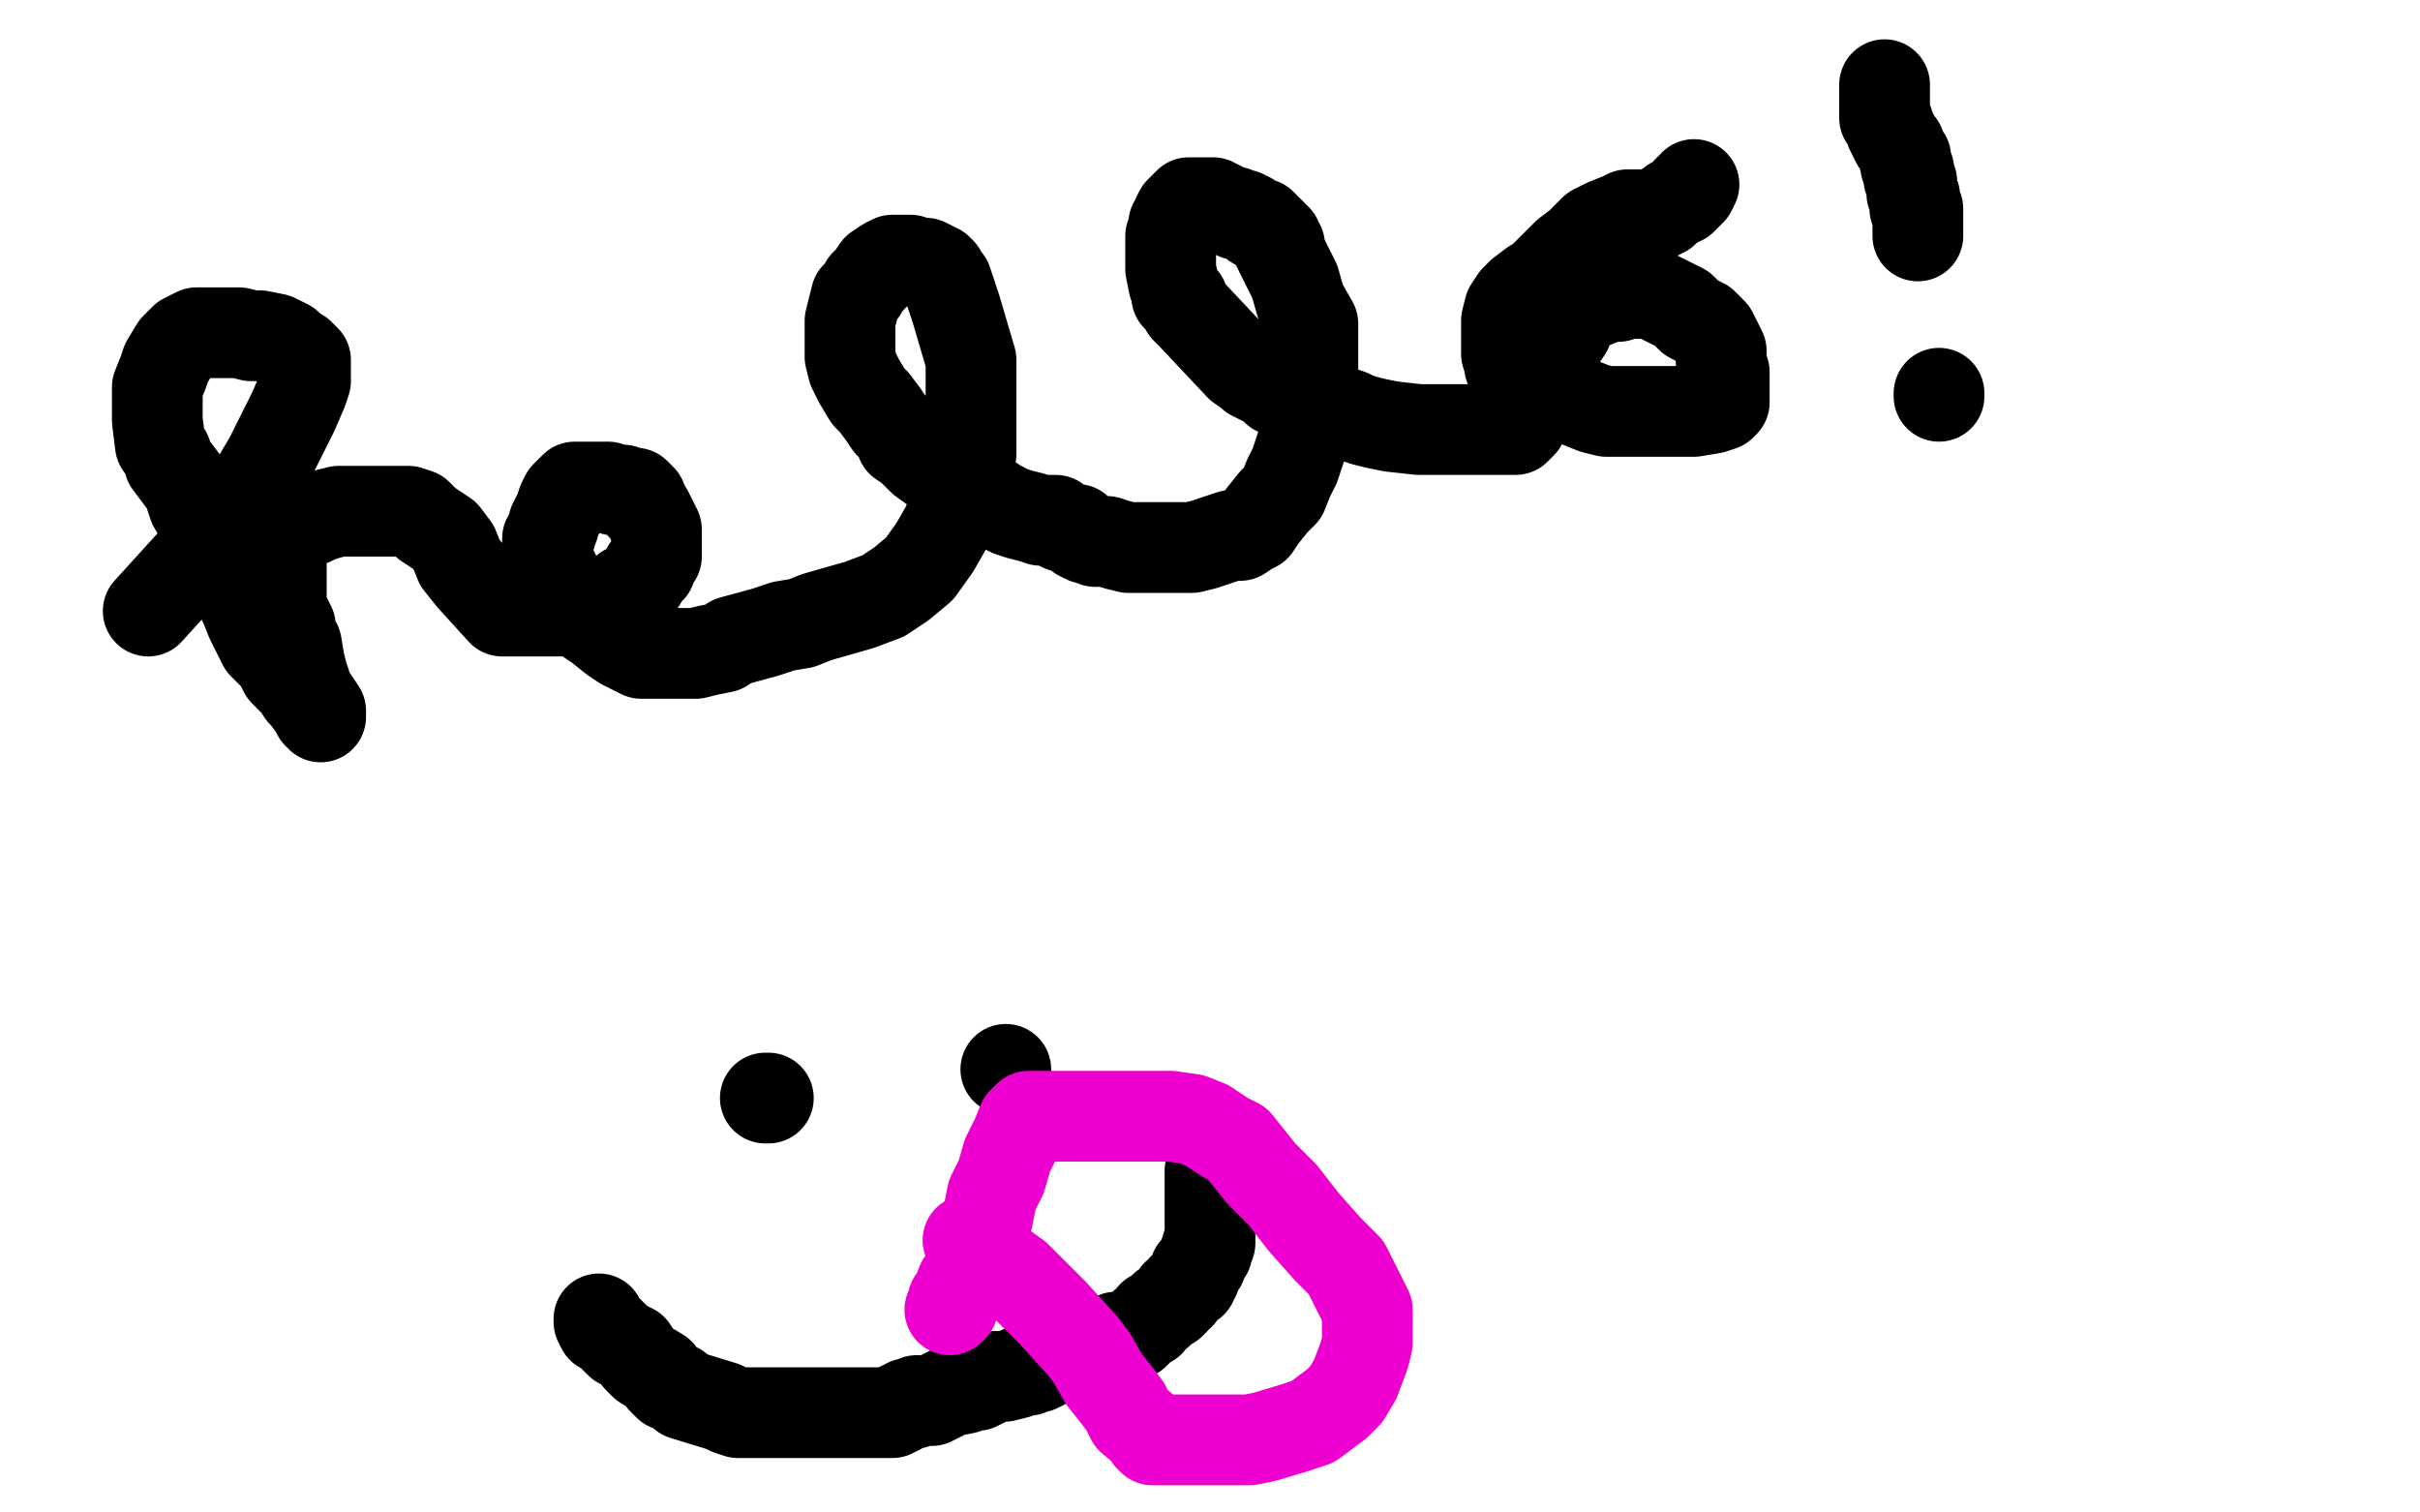
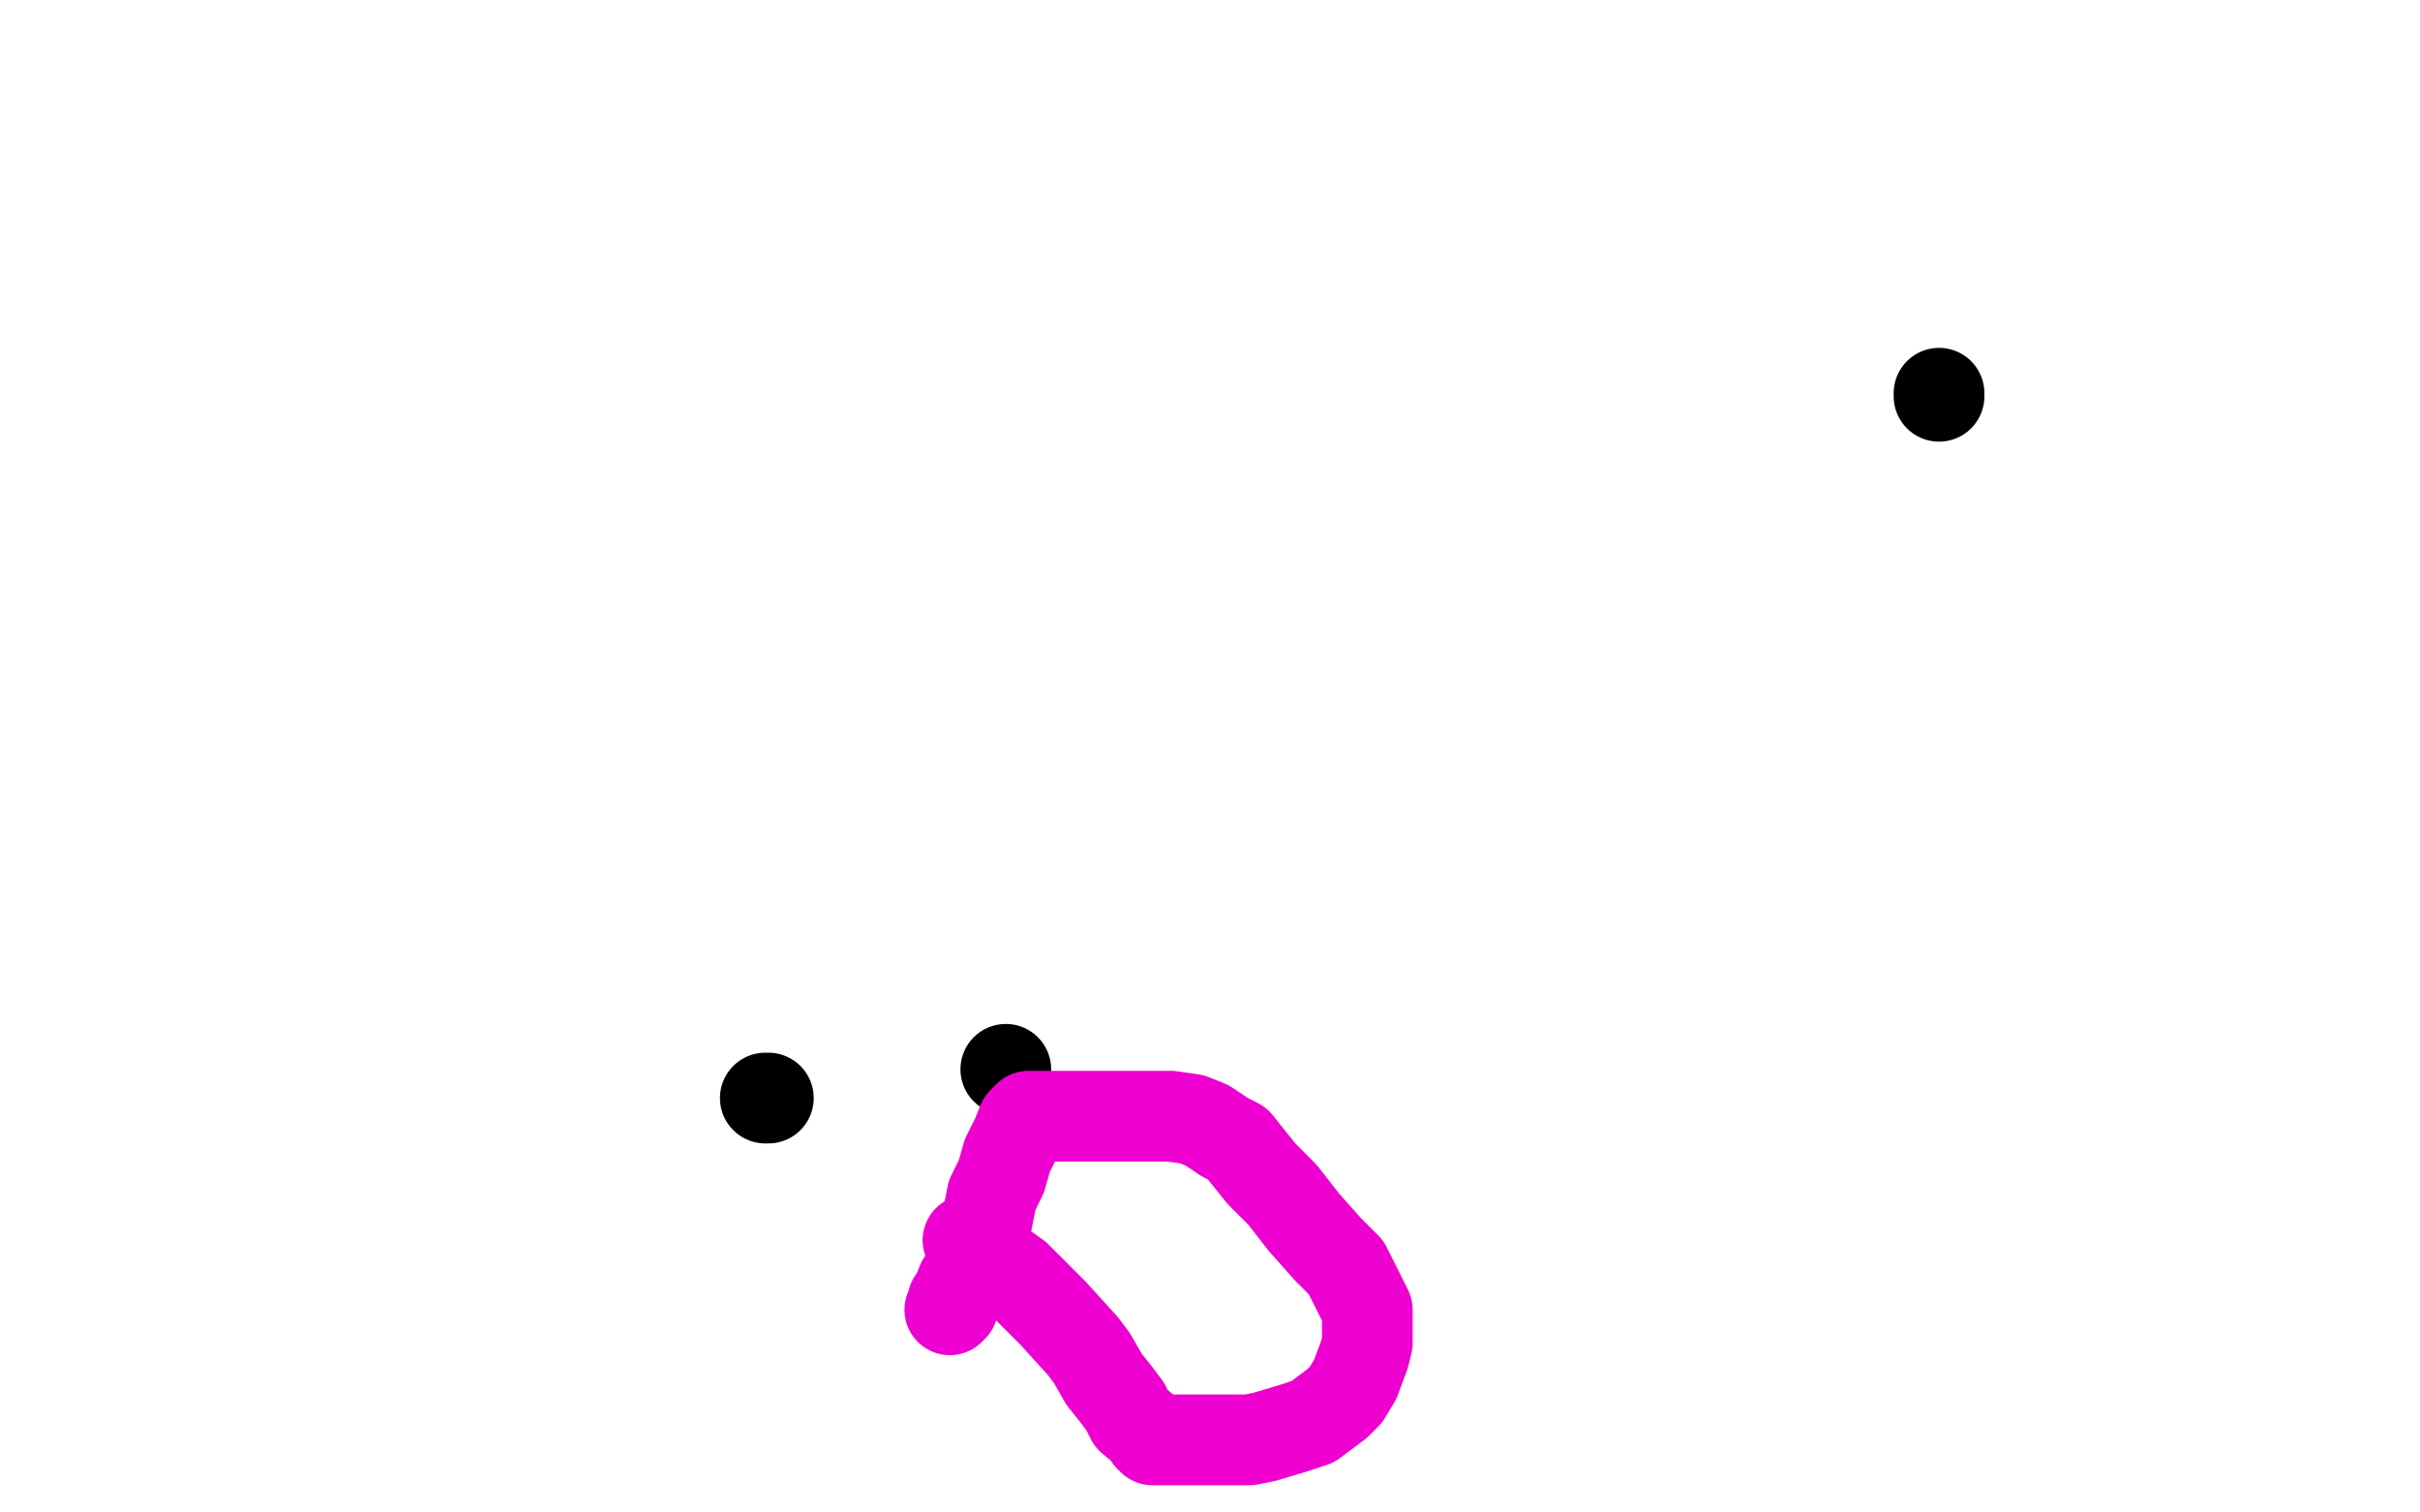
<svg xmlns="http://www.w3.org/2000/svg" width="800" height="500" version="1.1" style="stroke-antialiasing: false">
  <desc>This SVG has been created on https://colorillo.com/</desc>
-   <rect x="0" y="0" width="800" height="500" style="fill: rgb(255,255,255); stroke-width:0" />
-   <polyline points="49,202 79,169 79,169 83,163 83,163 86,157 86,157 89,152 89,152 92,146 92,146 94,142 94,142 97,136 97,136 100,129 100,129 101,126 101,126 101,125 101,125 101,124 101,124 101,119 99,117 97,116 95,114 91,112 86,111 83,111 79,110 76,110 69,110 67,110 65,110 63,111 61,112 59,114 58,115 55,120 54,123 52,128 52,130 52,133 52,136 52,139 53,147 55,150 56,153 59,157 62,161 64,167 67,172 69,176 72,180 74,184 75,188 79,196 81,200 83,205 85,209 87,213 90,216 92,218 94,222 96,224 98,226 100,229 101,230 104,234 105,235 105,236 106,237 106,235 104,232 102,229 100,223 99,219 98,213 96,210 96,207 95,205 94,203 93,201 93,199 93,195 93,192 93,188 93,186 93,181 93,180 94,179 94,178 95,177 97,176 98,175 100,173 103,172 105,171 108,170 112,169 119,169 123,169 126,169 132,169 135,169 138,170 141,173 147,177 150,181 152,186 156,191 166,202 167,202 168,202 169,202 170,202 171,202 173,202 175,202 177,202 181,202 183,202 184,202 187,202 189,202 192,202 194,202 198,201 200,200 201,199 202,199 205,197 207,196 207,195 209,195 209,194 210,194 212,192 213,190 214,188 215,188 216,185 217,184 217,183 217,181 217,180 217,179 217,178 217,175 215,171 214,169 212,167 212,166 212,165 211,164 210,164 210,163 209,163 208,163 206,162 203,162 201,161 198,161 197,161 195,161 194,161 193,161 191,161 190,161 187,164 186,166 185,169 184,171 183,173 183,174 182,176 182,177 181,178 181,180 181,183 182,187 185,193 186,195 188,198 191,201 195,205 198,207 203,211 206,213 208,214 212,216 213,216 214,216 218,216 221,216 225,216 230,216 234,215 239,214 242,212 253,209 259,207 265,206 270,204 277,202 284,200 292,197 298,193 304,188 309,181 313,174 319,159 321,150 321,142 321,135 321,131 321,126 321,119 316,102 314,96 313,93 312,92 311,90 310,89 308,88 306,87 304,87 301,86 299,86 297,86 296,86 295,86 293,87 290,89 288,92 286,94 285,96 283,98 282,102 281,106 281,110 281,118 282,122 284,126 287,131 289,133 292,137 294,140 297,143 298,146 301,148 303,150 305,152 312,157 314,158 319,161 322,163 327,165 330,167 334,169 337,170 341,171 344,172 347,172 349,172 350,173 351,174 354,175 356,175 357,177 359,178 361,178 362,179 363,179 366,179 369,180 373,181 376,181 380,181 384,181 394,181 398,180 401,179 404,178 407,177 410,177 413,175 415,174 417,171 421,166 424,163 426,158 428,154 432,142 433,135 434,128 434,122 434,115 434,107 430,100 428,93 425,87 423,83 423,81 422,81 422,80 422,79 421,78 420,77 419,76 418,75 417,74 415,74 413,72 411,71 409,71 408,70 407,70 405,69 403,68 402,68 401,67 399,67 397,67 396,67 395,67 394,67 393,67 392,68 390,70 389,72 389,73 388,74 388,75 388,76 387,78 387,79 387,80 387,81 387,84 387,85 387,87 387,89 388,94 389,96 389,98 391,99 392,102 394,104 410,121 413,123 414,124 416,125 418,126 420,127 422,129 424,130 427,131 428,132 429,132 430,132 432,132 434,133 436,134 440,135 443,136 446,137 448,138 451,139 455,140 460,141 469,142 472,142 475,142 478,142 482,142 487,142 490,142 493,142 496,142 497,142 498,142 499,142 500,142 501,142 503,140 506,134 507,130 508,126 510,124 512,120 513,117 516,112 518,109 519,106 521,104 523,102 525,100 527,100 532,98 535,98 538,97 540,97 546,97 548,98 552,100 556,102 559,105 563,107 565,109 566,110 567,112 568,114 569,116 569,120 570,123 570,125 570,127 570,129 570,130 570,133 569,134 566,135 560,136 554,136 547,136 542,136 538,136 535,136 531,136 527,135 522,133 516,130 507,126 505,125 503,123 501,122 501,121 499,121 499,120 498,117 498,114 498,110 498,106 499,102 501,99 503,97 507,94 509,93 514,88 518,84 522,81 525,78 527,76 531,74 536,72 538,71 540,71 543,71 544,71 546,71 548,71 550,70 550,69 551,69 552,68 553,67 554,67 555,66 556,66 557,65 558,64 558,63 559,63 560,61" style="fill: none; stroke: #000000; stroke-width: 30; stroke-linejoin: round; stroke-linecap: round; stroke-antialiasing: false; stroke-antialias: 0; opacity: 1.0" />
-   <polyline points="623,28 623,29 623,29 623,30 623,30 623,32 623,32 623,33 623,33 623,34 623,34 623,35 623,35 623,36 623,36 623,38 623,39 624,40 625,43 626,45 627,47 628,48 629,51 630,52 630,55 631,56 631,57 631,59 632,60 632,64 633,65 633,66 633,67 633,68 633,69 634,69 634,71 634,72 634,73 634,74 634,75 634,76 634,77 634,78" style="fill: none; stroke: #000000; stroke-width: 30; stroke-linejoin: round; stroke-linecap: round; stroke-antialiasing: false; stroke-antialias: 0; opacity: 1.0" />
  <polyline points="641,130 641,131 641,131" style="fill: none; stroke: #000000; stroke-width: 30; stroke-linejoin: round; stroke-linecap: round; stroke-antialiasing: false; stroke-antialias: 0; opacity: 1.0" />
  <polyline points="254,363 253,363 253,363" style="fill: none; stroke: #000000; stroke-width: 30; stroke-linejoin: round; stroke-linecap: round; stroke-antialiasing: false; stroke-antialias: 0; opacity: 1.0" />
  <circle cx="332.5" cy="353.5" r="15" style="fill: #000000; stroke-antialiasing: false; stroke-antialias: 0; opacity: 1.0" />
-   <polyline points="198,436 198,437 198,437 199,439 199,439 201,440 201,440 203,442 203,442 205,444 205,444 209,446 209,446 211,449 211,449 213,451 218,454 219,456 221,458 224,459 226,461 239,465 241,466 244,467 248,467 251,467 258,467 262,467 266,467 276,467 280,467 283,467 287,467 293,467 295,467 297,466 298,465 299,465 300,464 302,464 303,463 305,463 306,463 308,463 312,461 314,460 319,459 321,458 323,458 325,457 327,456 329,455 332,455 336,454 338,453 340,453 341,452 343,452 345,451 346,450 350,449 352,449 353,448 358,447 359,446 360,446 362,445 366,444 368,443 369,442 372,442 375,441 376,440 377,439 378,438 380,437 381,435 383,434 384,433 385,432 387,431 388,430 389,428 390,428 391,426 392,425 393,424 394,424 395,422 395,420 396,419 397,418 398,415 399,414 399,412 400,411 400,407 400,404 400,401 400,399 400,396 400,394 400,392 400,391 400,389 400,388 400,387" style="fill: none; stroke: #000000; stroke-width: 30; stroke-linejoin: round; stroke-linecap: round; stroke-antialiasing: false; stroke-antialias: 0; opacity: 1.0" />
  <polyline points="321,410 320,410 320,410 321,411 324,413 329,417 336,422 342,428 348,434 358,445 361,449 365,456 369,461 372,465 374,469 380,474 380,475 381,476 382,476 383,476 385,476 387,476 390,476 393,476 398,476 403,476 409,476 413,476 418,475 428,472 434,470 438,467 442,464 445,461 448,456 451,448 452,444 452,440 452,433 445,419 439,413 431,404 424,395 417,388 409,378 405,376 402,374 399,372 394,370 387,369 385,369 382,369 378,369 371,369 357,369 353,369 349,369 346,369 343,369 341,369 340,369 338,371 336,376 333,382 331,389 328,395 326,405 324,411 322,415 320,421 318,424 316,429 315,430 315,432 314,433" style="fill: none; stroke: #ed00d0; stroke-width: 30; stroke-linejoin: round; stroke-linecap: round; stroke-antialiasing: false; stroke-antialias: 0; opacity: 1.0" />
</svg>